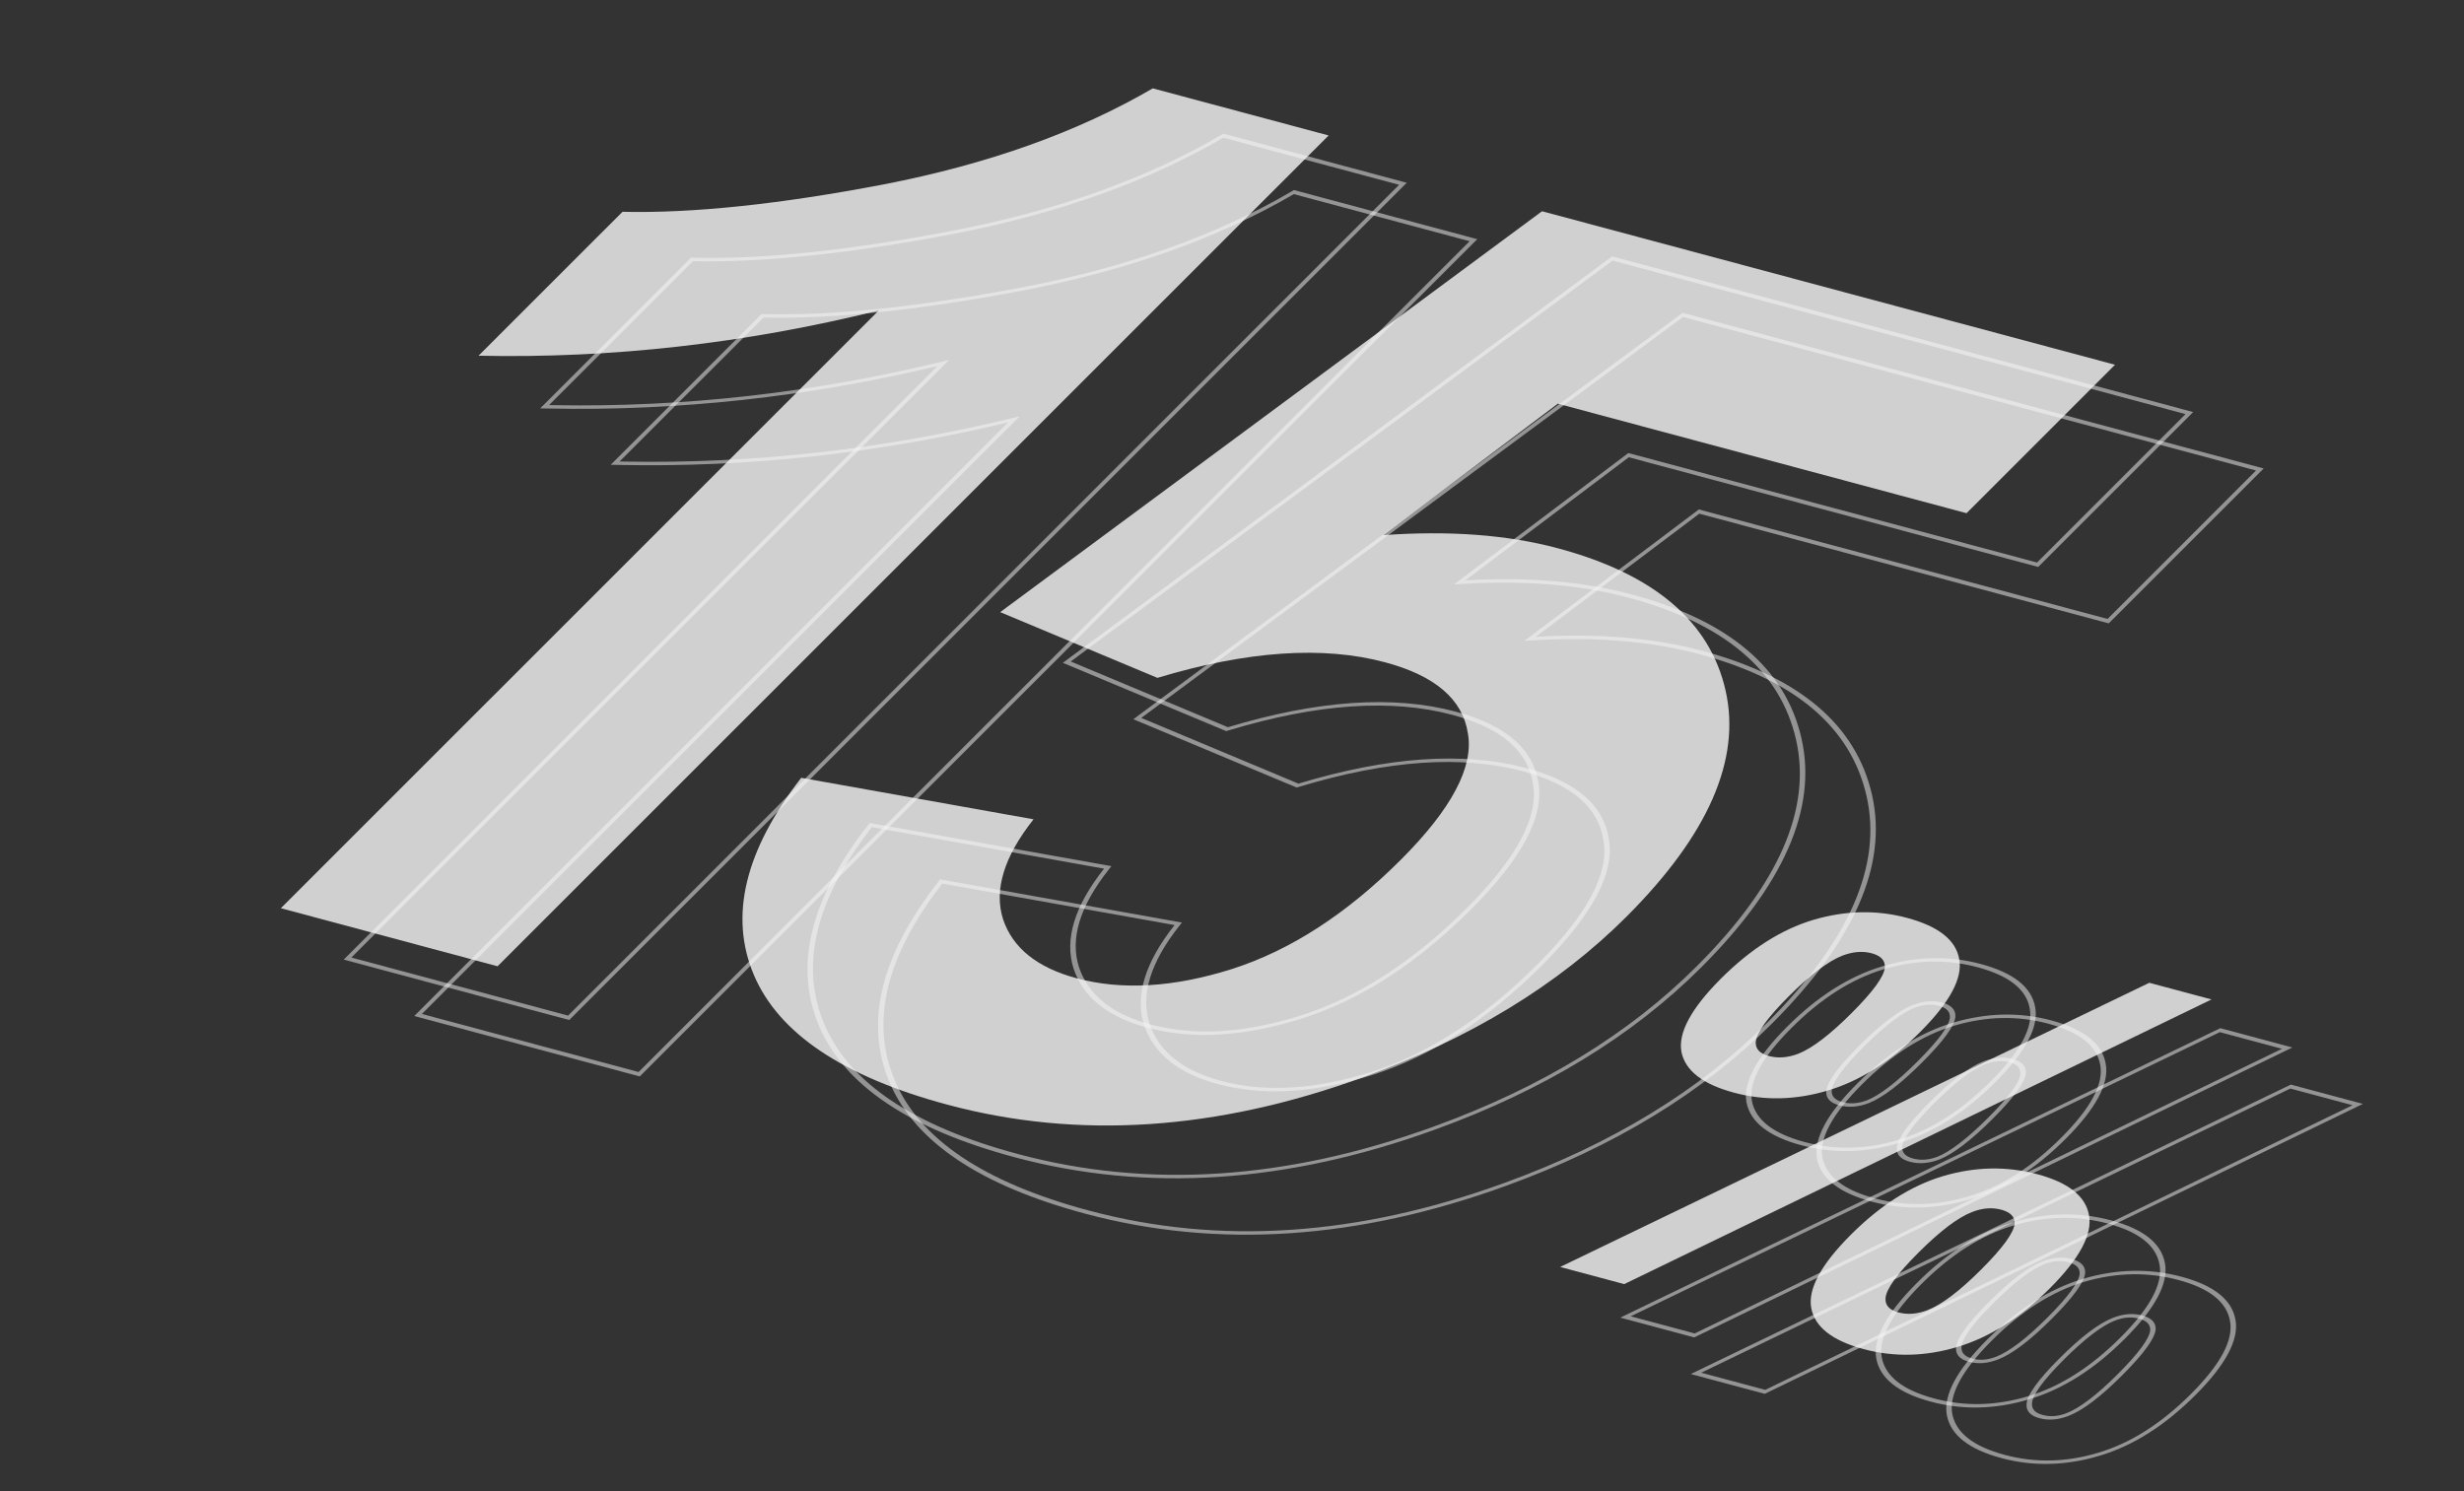
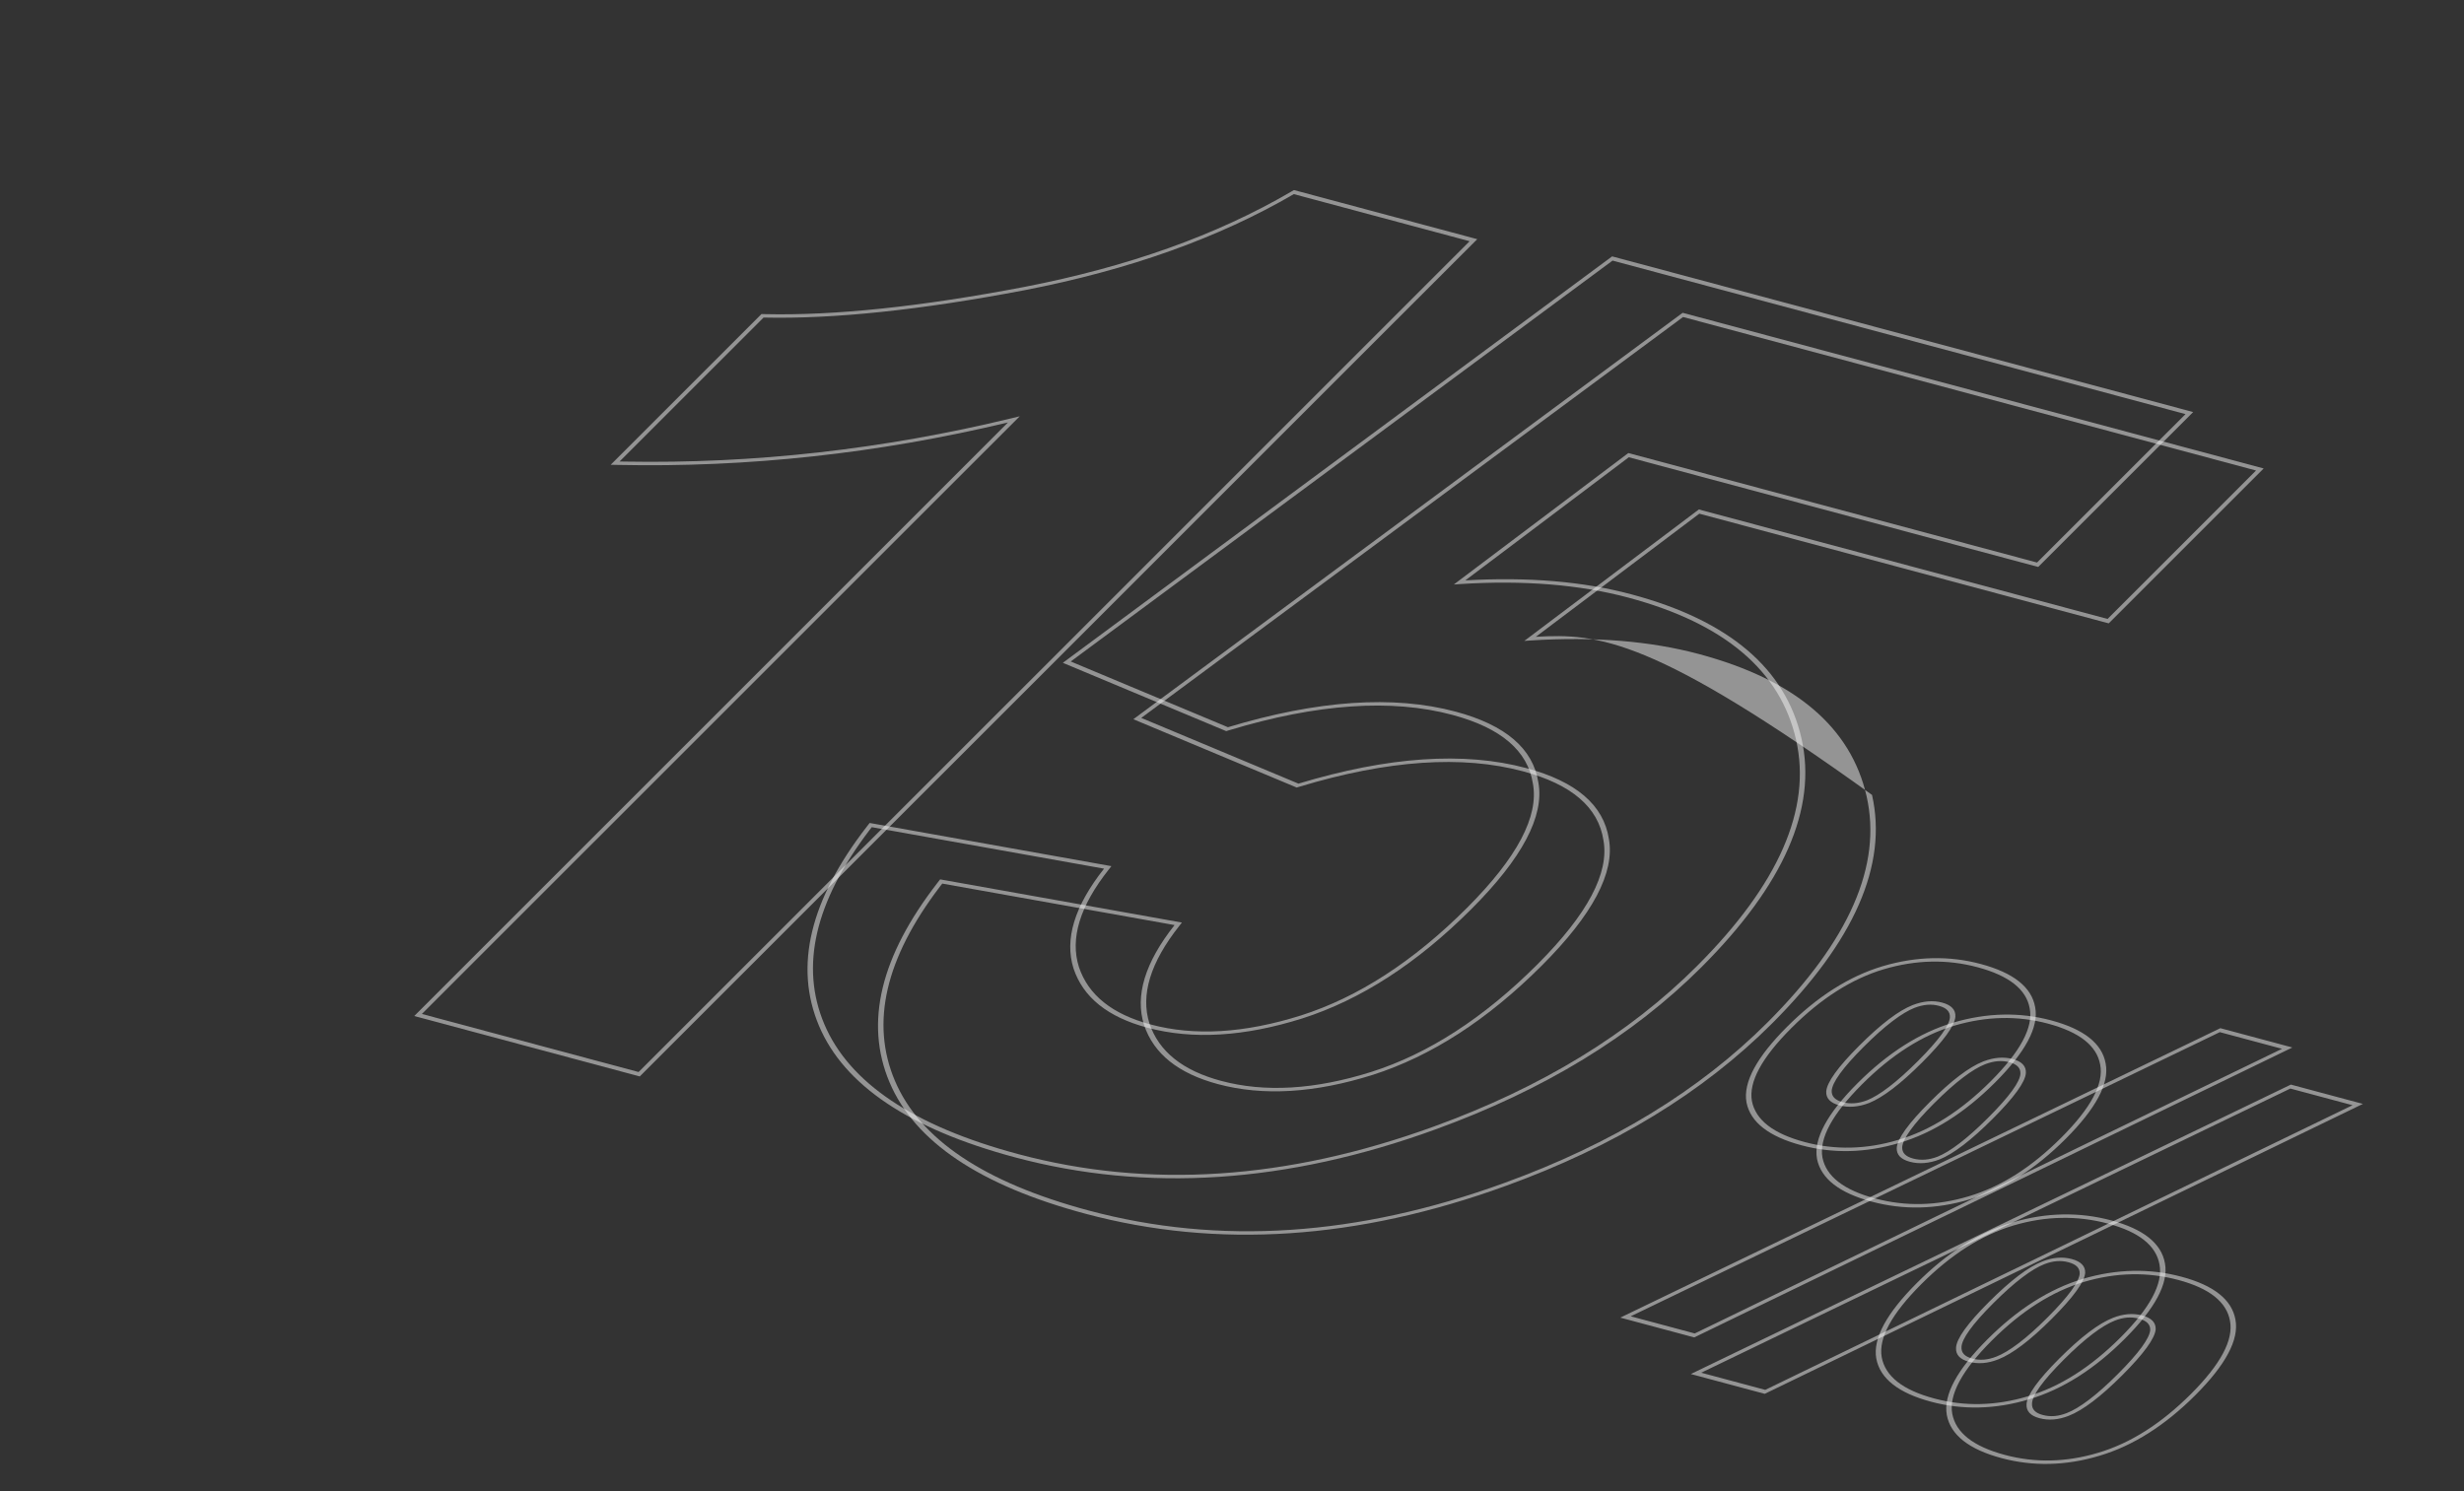
<svg xmlns="http://www.w3.org/2000/svg" width="304" height="184" viewBox="0 0 304 184" fill="none">
  <rect x="0" y="0" width="304" height="184" fill="#333333" stroke="none" />
  <path opacity="0.5" fill-rule="evenodd" clip-rule="evenodd" d="M232.414 119.599C228.475 120.777 224.679 123.191 221.027 126.843C217.356 130.513 215.729 133.52 216.145 135.865C216.606 138.198 218.773 139.883 222.648 140.921C226.396 141.925 230.239 141.839 234.178 140.661C238.142 139.491 241.95 137.08 245.603 133.428C249.273 129.758 250.879 126.756 250.418 124.424C250.002 122.079 247.856 120.388 243.982 119.35C240.234 118.346 236.378 118.429 232.414 119.599ZM251.088 124.263C250.647 121.787 248.374 120.022 244.38 118.952C240.504 117.913 236.459 117.989 232.281 119.223L232.278 119.224C228.106 120.471 224.183 122.998 220.483 126.697C216.765 130.414 215.034 133.541 215.475 136.024L215.476 136.028C215.962 138.491 218.256 140.249 222.25 141.319C226.124 142.357 230.158 142.278 234.312 141.037C238.509 139.797 242.446 137.273 246.146 133.574C249.863 129.857 251.574 126.735 251.088 124.263ZM225.315 134.691C225.388 133.558 226.75 131.667 229.401 129.016C232.052 126.366 234.25 124.698 235.994 124.014C237.294 123.516 238.502 123.416 239.616 123.715C240.755 124.02 241.299 124.601 241.246 125.456C241.166 126.563 239.801 128.442 237.15 131.093C234.499 133.743 232.314 135.414 230.595 136.105C229.295 136.603 228.075 136.699 226.935 136.394C225.821 136.095 225.281 135.528 225.315 134.691ZM225.989 134.587C225.961 135.287 226.397 135.745 227.333 135.996C228.297 136.254 229.285 136.175 230.367 135.762C231.098 135.467 231.992 134.935 233.052 134.125C234.109 133.317 235.293 132.26 236.606 130.947C237.919 129.634 238.9 128.526 239.56 127.618C240.225 126.703 240.539 126.025 240.573 125.556C240.616 124.84 240.178 124.37 239.218 124.113C238.282 123.862 237.307 123.943 236.218 124.359C235.476 124.65 234.573 125.179 233.506 125.989C232.444 126.794 231.257 127.85 229.945 129.162C228.632 130.474 227.652 131.585 226.994 132.499C226.333 133.418 226.02 134.105 225.989 134.587ZM209.09 164.541L281.548 129.416L273.875 127.36L201.19 162.424L209.09 164.541ZM248.428 151.214C244.489 152.391 240.694 154.806 237.042 158.457C233.371 162.128 231.744 165.135 232.16 167.479C232.602 169.831 234.76 171.525 238.635 172.563C242.383 173.568 246.226 173.481 250.165 172.304C254.129 171.133 257.947 168.713 261.618 165.042C265.27 161.391 266.875 158.389 266.433 156.038C266.017 153.694 263.896 152.009 260.073 150.984C256.274 149.967 252.393 150.043 248.428 151.214ZM241.33 166.305C241.384 165.191 242.737 163.309 245.388 160.659C248.039 158.008 250.237 156.34 251.981 155.656C253.256 155.151 254.463 155.052 255.603 155.357C256.742 155.663 257.295 156.234 257.261 157.071C257.163 158.196 255.788 160.084 253.137 162.735C250.486 165.385 248.288 167.053 246.544 167.737C245.269 168.242 244.062 168.341 242.922 168.036C241.808 167.738 241.277 167.161 241.33 166.305ZM256.587 157.172C256.613 156.477 256.169 156.014 255.205 155.755C254.238 155.496 253.266 155.581 252.212 155.998L252.209 155.999C251.467 156.29 250.562 156.819 249.493 157.631C248.431 158.436 247.244 159.492 245.932 160.804C244.619 162.116 243.642 163.225 242.989 164.134C242.331 165.05 242.026 165.729 242.003 166.2L242.003 166.203C241.959 166.924 242.39 167.389 243.32 167.638C244.287 167.897 245.259 167.812 246.313 167.395L246.316 167.394C247.058 167.103 247.963 166.574 249.032 165.763C250.094 164.957 251.281 163.901 252.593 162.589C253.906 161.277 254.89 160.166 255.555 159.253C256.221 158.337 256.543 157.652 256.587 157.172ZM209.028 165.029L199.908 162.586L273.939 126.872L282.827 129.254L209.028 165.029ZM248.293 150.839L248.296 150.838C252.477 149.603 256.547 149.535 260.471 150.587C264.417 151.644 266.662 153.403 267.103 155.877C267.571 158.367 265.862 161.488 262.161 165.188C258.443 168.906 254.496 171.44 250.297 172.68C246.144 173.921 242.111 173.999 238.237 172.961C234.241 171.891 231.957 170.122 231.491 167.641L231.49 167.638C231.049 165.155 232.78 162.029 236.498 158.312C240.198 154.612 244.121 152.086 248.293 150.839Z" fill="#F7F7F7" />
  <path opacity="0.5" fill-rule="evenodd" clip-rule="evenodd" d="M107.554 102.068C107.447 102.207 107.341 102.345 107.236 102.483C100.537 111.286 98.692 119.25 101.702 126.375C104.759 133.611 112.726 138.954 125.602 142.404C141.713 146.721 158.808 145.591 176.887 139.014C190.141 134.206 200.971 127.6 209.376 119.196C219.453 109.121 223.526 99.821 221.596 91.297C219.665 82.773 212.769 76.922 200.908 73.744C194.902 72.135 187.996 71.576 180.189 72.067C179.916 72.084 179.642 72.103 179.367 72.123L200.897 55.903L251.323 69.414L269.643 51.098L198.951 32.156L132.104 81.624L151.498 89.735C162.556 86.398 171.922 85.758 179.597 87.815C185.75 89.463 189.15 92.376 189.798 96.553C190.556 100.701 187.8 105.908 181.531 112.176C174.844 118.862 167.895 123.358 160.682 125.665C153.516 127.924 147.142 128.306 141.56 126.811C136.676 125.502 133.64 123.07 132.452 119.513C131.31 115.91 132.564 111.802 136.214 107.187L107.554 102.068ZM133.114 119.323C132.006 115.823 133.215 111.818 136.804 107.281L137.123 106.878L107.294 101.55L106.962 101.978C99.933 111.036 97.947 119.246 101.047 126.583C104.148 133.924 112.227 139.325 125.204 142.802C141.477 147.163 158.793 146.023 177.089 139.368C190.484 134.508 201.432 127.828 209.92 119.342C220.082 109.181 224.22 99.767 222.264 91.127C220.309 82.498 213.317 76.564 201.306 73.346C195.335 71.746 188.492 71.171 180.787 71.617L200.955 56.423L251.469 69.958L270.584 50.846L198.898 31.637L131.13 81.787L151.283 90.215L151.636 90.109C162.546 86.817 171.708 86.205 179.199 88.213C185.208 89.823 188.498 92.652 189.127 96.707L189.128 96.713C189.861 100.725 187.205 105.814 180.988 112.031C174.349 118.669 167.521 123.059 160.528 125.295C153.54 127.499 147.37 127.863 141.958 126.413C137.219 125.143 134.272 122.788 133.114 119.323Z" fill="#F7F7F7" />
-   <path opacity="0.5" fill-rule="evenodd" clip-rule="evenodd" d="M70.231 125.865L42.409 118.41L115.663 45.166C99.618 49.001 83.573 50.747 67.534 50.407L66.648 50.389L85.249 31.79L85.713 31.801C94.265 31.997 104.919 30.884 117.696 28.442C130.46 25.966 141.402 22.056 150.548 16.72L150.941 16.491L173.56 22.552L70.231 125.865ZM116.203 44.627C116.507 44.553 116.811 44.479 117.115 44.404L43.35 118.157L70.086 125.321L172.618 22.804L150.926 16.992C141.658 22.398 130.589 26.349 117.716 28.846C104.89 31.296 94.153 32.423 85.504 32.224L67.742 49.984C67.967 49.989 68.192 49.993 68.418 49.997C84.349 50.276 100.277 48.486 116.203 44.627Z" fill="#F7F7F7" />
  <path opacity="0.5" fill-rule="evenodd" clip-rule="evenodd" d="M241.113 126.56C237.174 127.738 233.378 130.152 229.726 133.804C226.055 137.474 224.428 140.481 224.845 142.826C225.305 145.159 227.473 146.844 231.347 147.882C235.095 148.886 238.938 148.8 242.877 147.622C246.841 146.452 250.65 144.041 254.302 140.389C257.973 136.719 259.578 133.717 259.117 131.385C258.701 129.04 256.555 127.349 252.681 126.311C248.933 125.306 245.077 125.39 241.113 126.56ZM259.787 131.224C259.346 128.748 257.073 126.983 253.079 125.913C249.204 124.874 245.159 124.95 240.981 126.184L240.977 126.185C236.806 127.432 232.882 129.959 229.182 133.658C225.465 137.375 223.733 140.502 224.175 142.985L224.175 142.989C224.662 145.452 226.955 147.21 230.949 148.28C234.824 149.318 238.857 149.239 243.011 147.998C247.209 146.758 251.145 144.234 254.845 140.535C258.562 136.818 260.274 133.696 259.787 131.224ZM234.014 141.652C234.087 140.519 235.449 138.628 238.1 135.977C240.751 133.327 242.949 131.659 244.693 130.975C245.993 130.477 247.201 130.377 248.315 130.676C249.454 130.981 249.998 131.562 249.945 132.417C249.865 133.524 248.5 135.403 245.849 138.054C243.198 140.704 241.013 142.375 239.294 143.066C237.994 143.564 236.774 143.66 235.634 143.355C234.52 143.056 233.98 142.489 234.014 141.652ZM234.688 141.547C234.66 142.248 235.097 142.706 236.032 142.957C236.997 143.215 237.984 143.135 239.066 142.723C239.797 142.428 240.691 141.896 241.751 141.086C242.808 140.278 243.993 139.22 245.305 137.908C246.618 136.595 247.599 135.487 248.259 134.579C248.924 133.664 249.238 132.986 249.272 132.517C249.315 131.801 248.877 131.331 247.917 131.074C246.981 130.823 246.006 130.904 244.917 131.32C244.175 131.611 243.272 132.14 242.205 132.95C241.143 133.755 239.956 134.811 238.644 136.123C237.331 137.435 236.352 138.546 235.694 139.46C235.032 140.379 234.72 141.065 234.688 141.547ZM217.79 171.502L290.248 136.377L282.575 134.321L209.889 169.385L217.79 171.502ZM257.128 158.175C253.189 159.352 249.393 161.767 245.741 165.418C242.07 169.088 240.443 172.096 240.86 174.44C241.301 176.792 243.46 178.486 247.334 179.524C251.082 180.529 254.925 180.442 258.864 179.265C262.829 178.094 266.646 175.674 270.317 172.003C273.969 168.352 275.574 165.35 275.132 162.999C274.716 160.655 272.596 158.97 268.772 157.945C264.973 156.928 261.092 157.004 257.128 158.175ZM250.029 173.266C250.084 172.152 251.436 170.27 254.087 167.619C256.738 164.969 258.936 163.301 260.68 162.617C261.955 162.112 263.163 162.013 264.302 162.318C265.442 162.624 265.994 163.195 265.96 164.032C265.862 165.157 264.487 167.045 261.836 169.696C259.185 172.346 256.987 174.014 255.243 174.698C253.968 175.203 252.761 175.302 251.621 174.997C250.507 174.698 249.976 174.121 250.029 173.266ZM265.287 164.133C265.313 163.438 264.869 162.975 263.904 162.716C262.938 162.457 261.965 162.542 260.912 162.959L260.909 162.96C260.166 163.251 259.261 163.78 258.192 164.592C257.13 165.397 255.943 166.453 254.631 167.765C253.318 169.077 252.341 170.186 251.688 171.095C251.03 172.011 250.726 172.69 250.703 173.161L250.703 173.164C250.658 173.885 251.089 174.35 252.019 174.599C252.986 174.858 253.958 174.773 255.012 174.356L255.015 174.355C255.757 174.064 256.662 173.535 257.731 172.723C258.793 171.918 259.98 170.862 261.293 169.55C262.605 168.237 263.589 167.127 264.254 166.213C264.921 165.298 265.243 164.613 265.287 164.133ZM217.727 171.99L208.608 169.546L282.638 133.833L291.526 136.215L217.727 171.99ZM256.992 157.8L256.996 157.799C261.176 156.564 265.246 156.496 269.17 157.548C273.116 158.605 275.361 160.364 275.802 162.838C276.27 165.328 274.561 168.449 270.86 172.149C267.142 175.867 263.195 178.401 258.996 179.641C254.843 180.882 250.81 180.96 246.936 179.922C242.94 178.852 240.656 177.083 240.19 174.602L240.19 174.599C239.748 172.116 241.48 168.99 245.197 165.273C248.897 161.573 252.821 159.047 256.992 157.8Z" fill="#F7F7F7" />
-   <path opacity="0.5" fill-rule="evenodd" clip-rule="evenodd" d="M116.253 109.029C116.146 109.168 116.04 109.306 115.935 109.444C109.236 118.247 107.391 126.211 110.401 133.336C113.459 140.572 121.425 145.915 134.301 149.365C150.412 153.682 167.508 152.552 185.587 145.975C198.841 141.167 209.67 134.561 218.075 126.157C228.152 116.082 232.225 106.782 230.295 98.258C228.365 89.734 221.469 83.883 209.607 80.705C203.601 79.096 196.695 78.537 188.888 79.028C188.615 79.045 188.341 79.064 188.066 79.083L209.597 62.864L260.023 76.375L278.342 58.059L207.65 39.117L140.803 88.585L160.197 96.696C171.255 93.359 180.621 92.719 188.296 94.776C194.449 96.424 197.849 99.337 198.497 103.514C199.255 107.662 196.499 112.869 190.231 119.137C183.544 125.823 176.594 130.319 169.381 132.626C162.215 134.885 155.841 135.267 150.259 133.772C145.375 132.463 142.339 130.031 141.151 126.474C140.009 122.871 141.263 118.763 144.914 114.148L116.253 109.029ZM141.813 126.284C140.705 122.784 141.914 118.779 145.503 114.242L145.822 113.839L115.993 108.511L115.661 108.938C108.632 117.997 106.646 126.207 109.746 133.544C112.848 140.885 120.926 146.286 133.904 149.763C150.176 154.123 167.492 152.984 185.788 146.329C199.183 141.469 210.131 134.789 218.619 126.302C228.781 116.142 232.919 106.728 230.963 98.088C229.009 89.459 222.016 83.525 210.005 80.307C204.034 78.707 197.191 78.132 189.486 78.578L209.655 63.384L260.168 76.919L279.284 57.806L207.598 38.598L139.829 88.748L159.983 97.176L160.336 97.07C171.245 93.778 180.407 93.166 187.898 95.174C193.907 96.784 197.197 99.613 197.826 103.668L197.827 103.674C198.56 107.686 195.904 112.775 189.687 118.992C183.048 125.63 176.22 130.019 169.227 132.256C162.239 134.46 156.069 134.824 150.657 133.374C145.919 132.104 142.972 129.749 141.813 126.284Z" fill="#F7F7F7" />
+   <path opacity="0.5" fill-rule="evenodd" clip-rule="evenodd" d="M116.253 109.029C116.146 109.168 116.04 109.306 115.935 109.444C109.236 118.247 107.391 126.211 110.401 133.336C113.459 140.572 121.425 145.915 134.301 149.365C150.412 153.682 167.508 152.552 185.587 145.975C198.841 141.167 209.67 134.561 218.075 126.157C228.152 116.082 232.225 106.782 230.295 98.258C228.365 89.734 221.469 83.883 209.607 80.705C203.601 79.096 196.695 78.537 188.888 79.028C188.615 79.045 188.341 79.064 188.066 79.083L209.597 62.864L260.023 76.375L278.342 58.059L207.65 39.117L140.803 88.585L160.197 96.696C171.255 93.359 180.621 92.719 188.296 94.776C194.449 96.424 197.849 99.337 198.497 103.514C199.255 107.662 196.499 112.869 190.231 119.137C183.544 125.823 176.594 130.319 169.381 132.626C162.215 134.885 155.841 135.267 150.259 133.772C145.375 132.463 142.339 130.031 141.151 126.474C140.009 122.871 141.263 118.763 144.914 114.148L116.253 109.029ZM141.813 126.284C140.705 122.784 141.914 118.779 145.503 114.242L145.822 113.839L115.993 108.511L115.661 108.938C108.632 117.997 106.646 126.207 109.746 133.544C112.848 140.885 120.926 146.286 133.904 149.763C150.176 154.123 167.492 152.984 185.788 146.329C199.183 141.469 210.131 134.789 218.619 126.302C228.781 116.142 232.919 106.728 230.963 98.088C204.034 78.707 197.191 78.132 189.486 78.578L209.655 63.384L260.168 76.919L279.284 57.806L207.598 38.598L139.829 88.748L159.983 97.176L160.336 97.07C171.245 93.778 180.407 93.166 187.898 95.174C193.907 96.784 197.197 99.613 197.826 103.668L197.827 103.674C198.56 107.686 195.904 112.775 189.687 118.992C183.048 125.63 176.22 130.019 169.227 132.256C162.239 134.46 156.069 134.824 150.657 133.374C145.919 132.104 142.972 129.749 141.813 126.284Z" fill="#F7F7F7" />
  <path opacity="0.5" fill-rule="evenodd" clip-rule="evenodd" d="M78.931 132.826L51.108 125.371L124.362 52.127C108.317 55.962 92.272 57.708 76.233 57.368L75.347 57.35L93.948 38.751L94.412 38.762C102.964 38.958 113.618 37.844 126.395 35.403C139.159 32.927 150.101 29.017 159.247 23.681L159.64 23.452L182.259 29.513L78.931 132.826ZM124.902 51.588C125.206 51.514 125.51 51.44 125.815 51.365L52.05 125.118L78.785 132.282L181.317 29.765L159.625 23.953C150.358 29.358 139.288 33.31 126.415 35.807C113.589 38.257 102.852 39.383 94.203 39.185L76.441 56.945C76.666 56.95 76.892 56.954 77.117 56.958C93.048 57.237 108.976 55.447 124.902 51.588Z" fill="#F7F7F7" />
-   <path opacity="0.8" d="M212.327 120.753C215.98 117.102 219.775 114.687 223.714 113.51C227.679 112.339 231.535 112.256 235.282 113.26C239.157 114.298 241.302 115.99 241.719 118.334C242.179 120.667 240.574 123.668 236.903 127.339C233.251 130.99 229.443 133.401 225.479 134.572C221.54 135.749 217.696 135.836 213.948 134.832C210.074 133.794 207.907 132.108 207.446 129.775C207.03 127.431 208.657 124.424 212.327 120.753ZM220.702 122.927C218.051 125.578 216.689 127.469 216.616 128.601C216.582 129.438 217.121 130.006 218.236 130.304C219.375 130.61 220.595 130.514 221.896 130.016C223.614 129.325 225.799 127.654 228.45 125.003C231.102 122.352 232.467 120.474 232.546 119.367C232.599 118.511 232.056 117.931 230.916 117.626C229.802 117.327 228.595 117.427 227.294 117.924C225.55 118.609 223.353 120.276 220.702 122.927ZM200.391 158.452L192.49 156.335L265.176 121.27L272.849 123.326L200.391 158.452ZM228.342 152.368C231.995 148.716 235.79 146.302 239.729 145.124C243.693 143.954 247.575 143.877 251.373 144.895C255.197 145.92 257.317 147.604 257.734 149.949C258.176 152.3 256.57 155.301 252.918 158.953C249.248 162.623 245.43 165.044 241.466 166.214C237.527 167.392 233.683 167.478 229.936 166.474C226.061 165.436 223.903 163.741 223.461 161.39C223.044 159.045 224.672 156.038 228.342 152.368ZM236.689 154.569C234.038 157.22 232.685 159.102 232.631 160.216C232.578 161.071 233.109 161.648 234.223 161.947C235.362 162.252 236.57 162.152 237.845 161.648C239.589 160.964 241.786 159.296 244.438 156.645C247.089 153.995 248.463 152.107 248.561 150.981C248.596 150.144 248.043 149.573 246.904 149.268C245.764 148.962 244.557 149.062 243.281 149.566C241.537 150.251 239.34 151.918 236.689 154.569Z" fill="#F7F7F7" />
-   <path opacity="0.8" d="M98.855 95.978L127.515 101.097C123.864 105.712 122.61 109.821 123.752 113.423C124.94 116.98 127.976 119.412 132.86 120.721C138.442 122.217 144.816 121.835 151.982 119.575C159.195 117.269 166.145 112.773 172.832 106.087C179.101 99.819 181.856 94.611 181.098 90.463C180.45 86.286 177.05 83.374 170.897 81.725C163.222 79.668 153.856 80.308 142.798 83.645L123.404 75.534L190.251 26.066L260.943 45.008L242.624 63.325L192.198 49.813L170.667 66.033C178.812 65.448 185.993 65.989 192.209 67.654C204.07 70.832 210.966 76.683 212.896 85.207C214.826 93.731 210.753 103.031 200.676 113.106C192.271 121.51 181.442 128.116 168.188 132.924C150.109 139.501 133.014 140.631 116.903 136.315C104.027 132.864 96.06 127.521 93.003 120.285C89.945 113.049 91.896 104.946 98.855 95.978Z" fill="#F7F7F7" />
-   <path opacity="0.8" d="M61.386 119.232L34.651 112.068L108.416 38.314C91.961 42.383 75.503 44.243 59.042 43.894L76.804 26.135C85.453 26.333 96.191 25.207 109.017 22.756C121.889 20.259 132.959 16.308 142.226 10.902L163.919 16.715L61.386 119.232Z" fill="#F7F7F7" />
</svg>